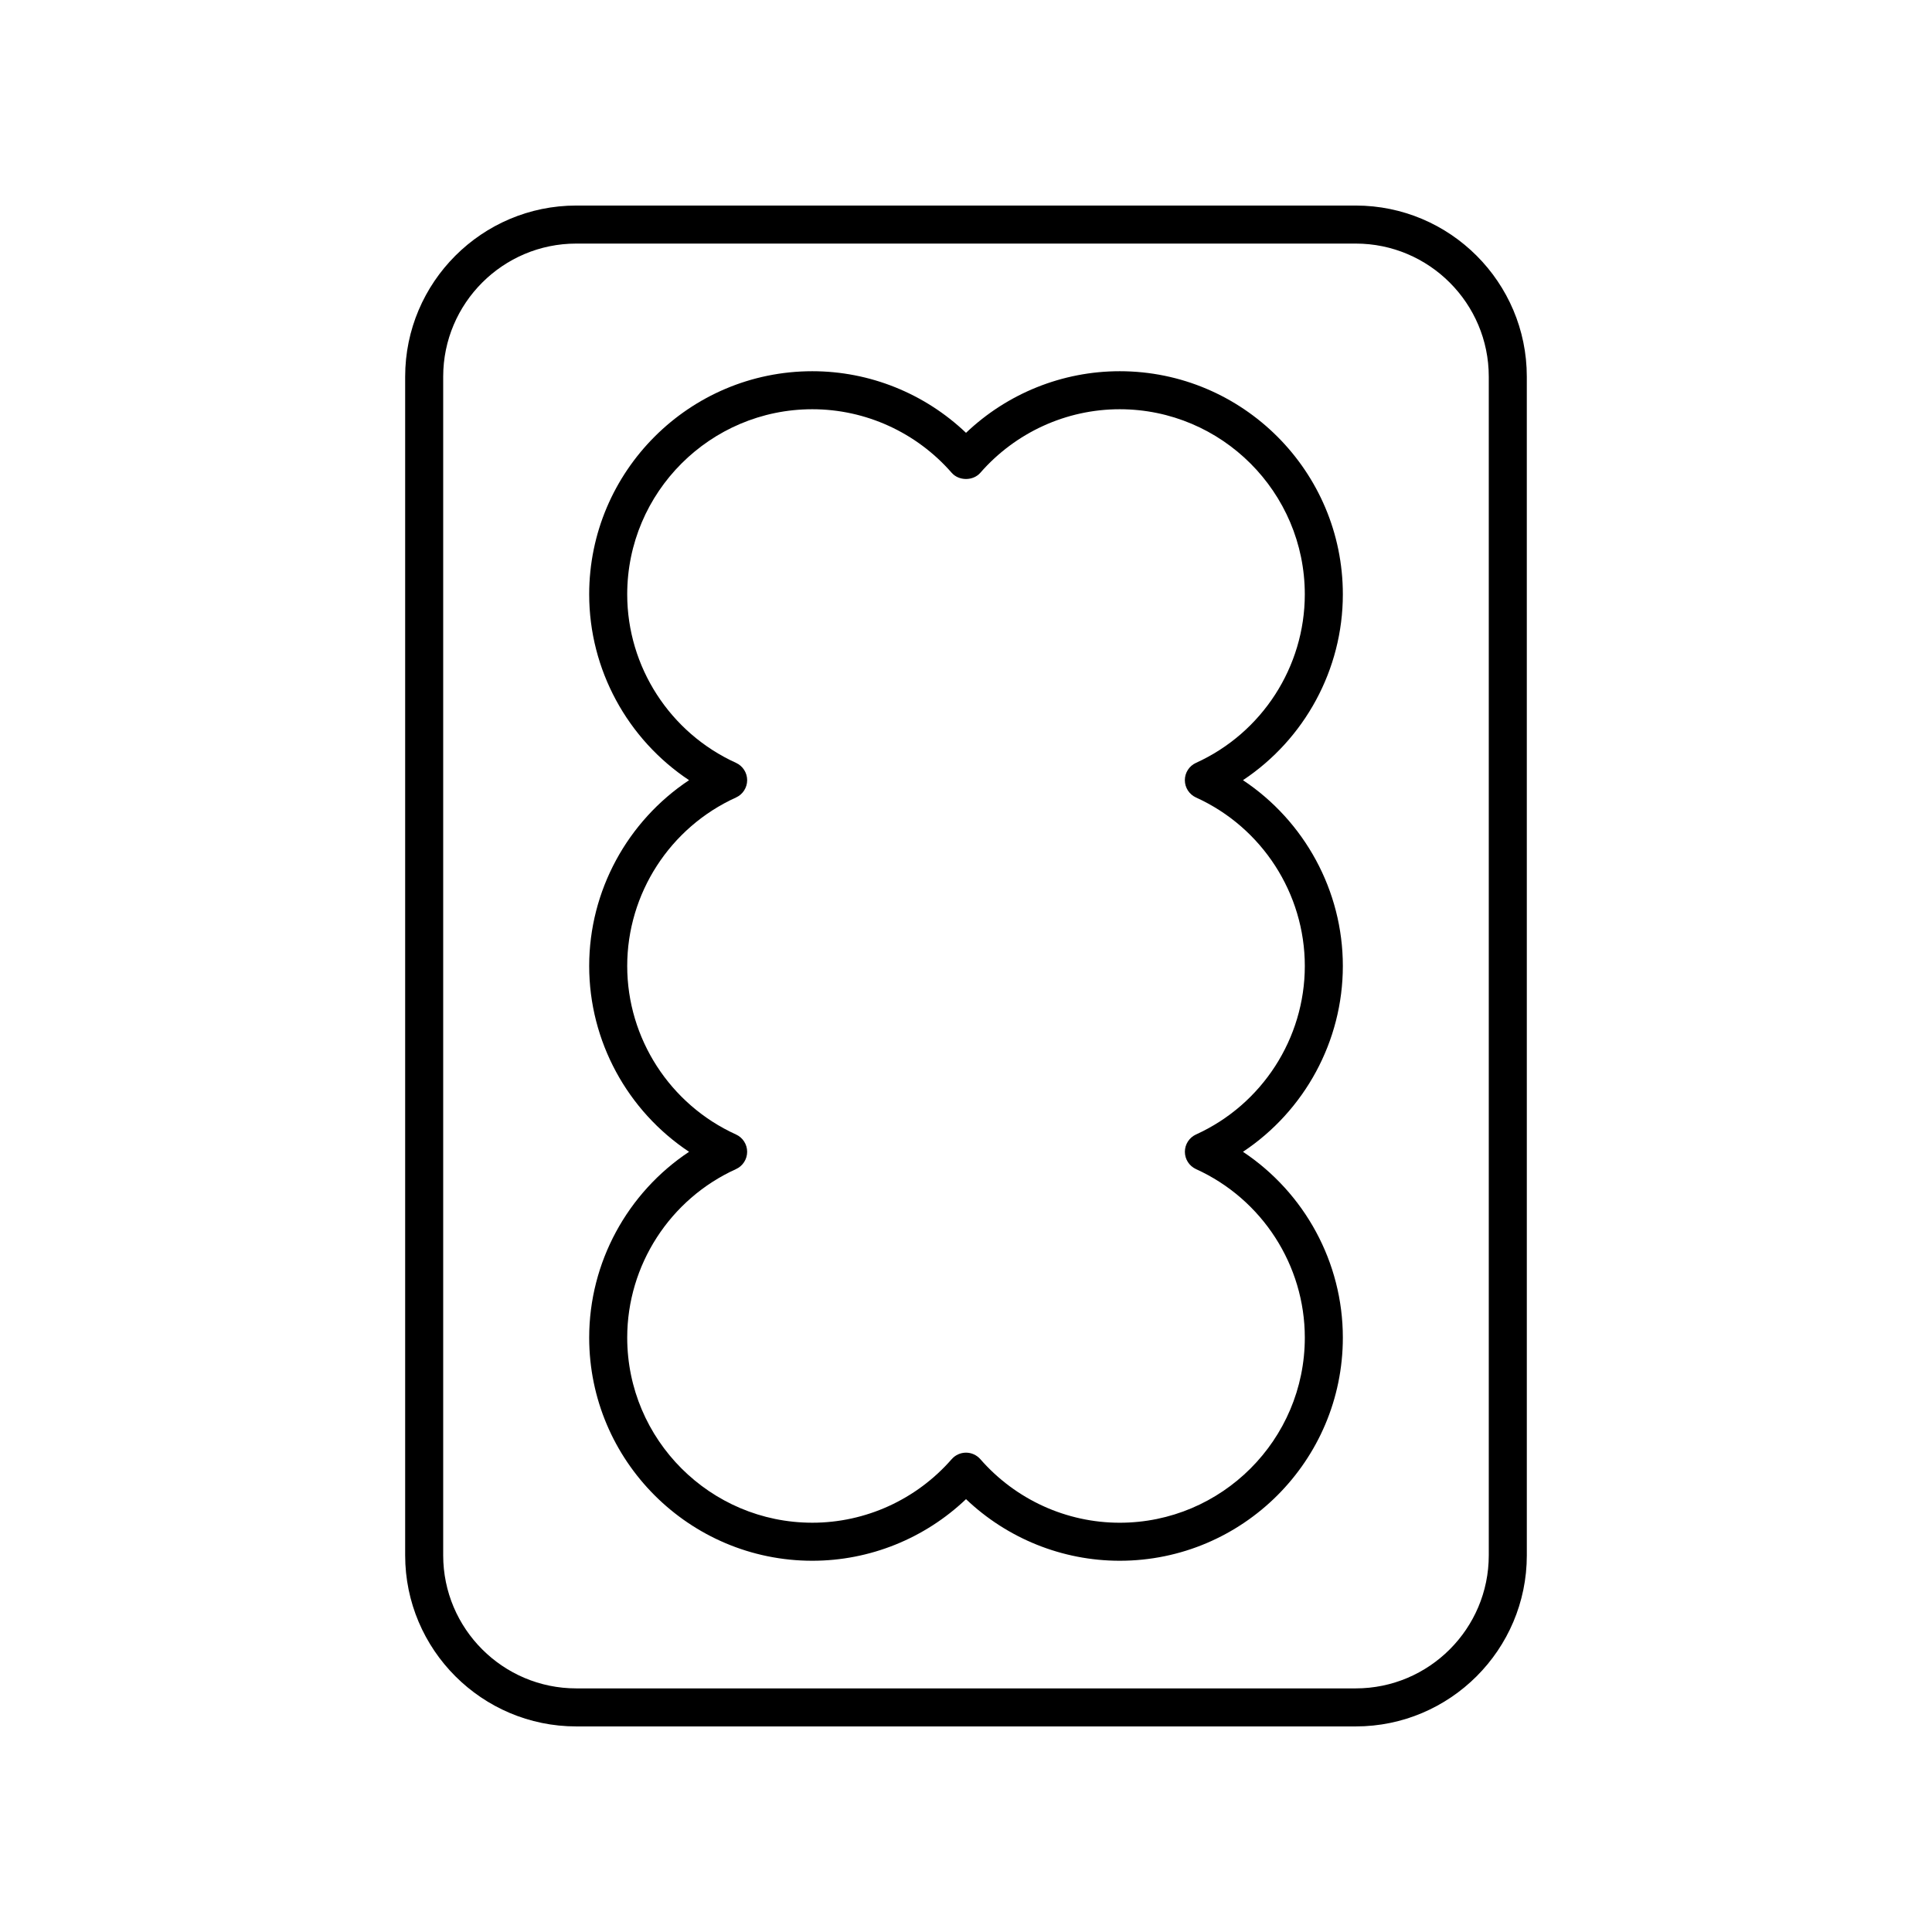
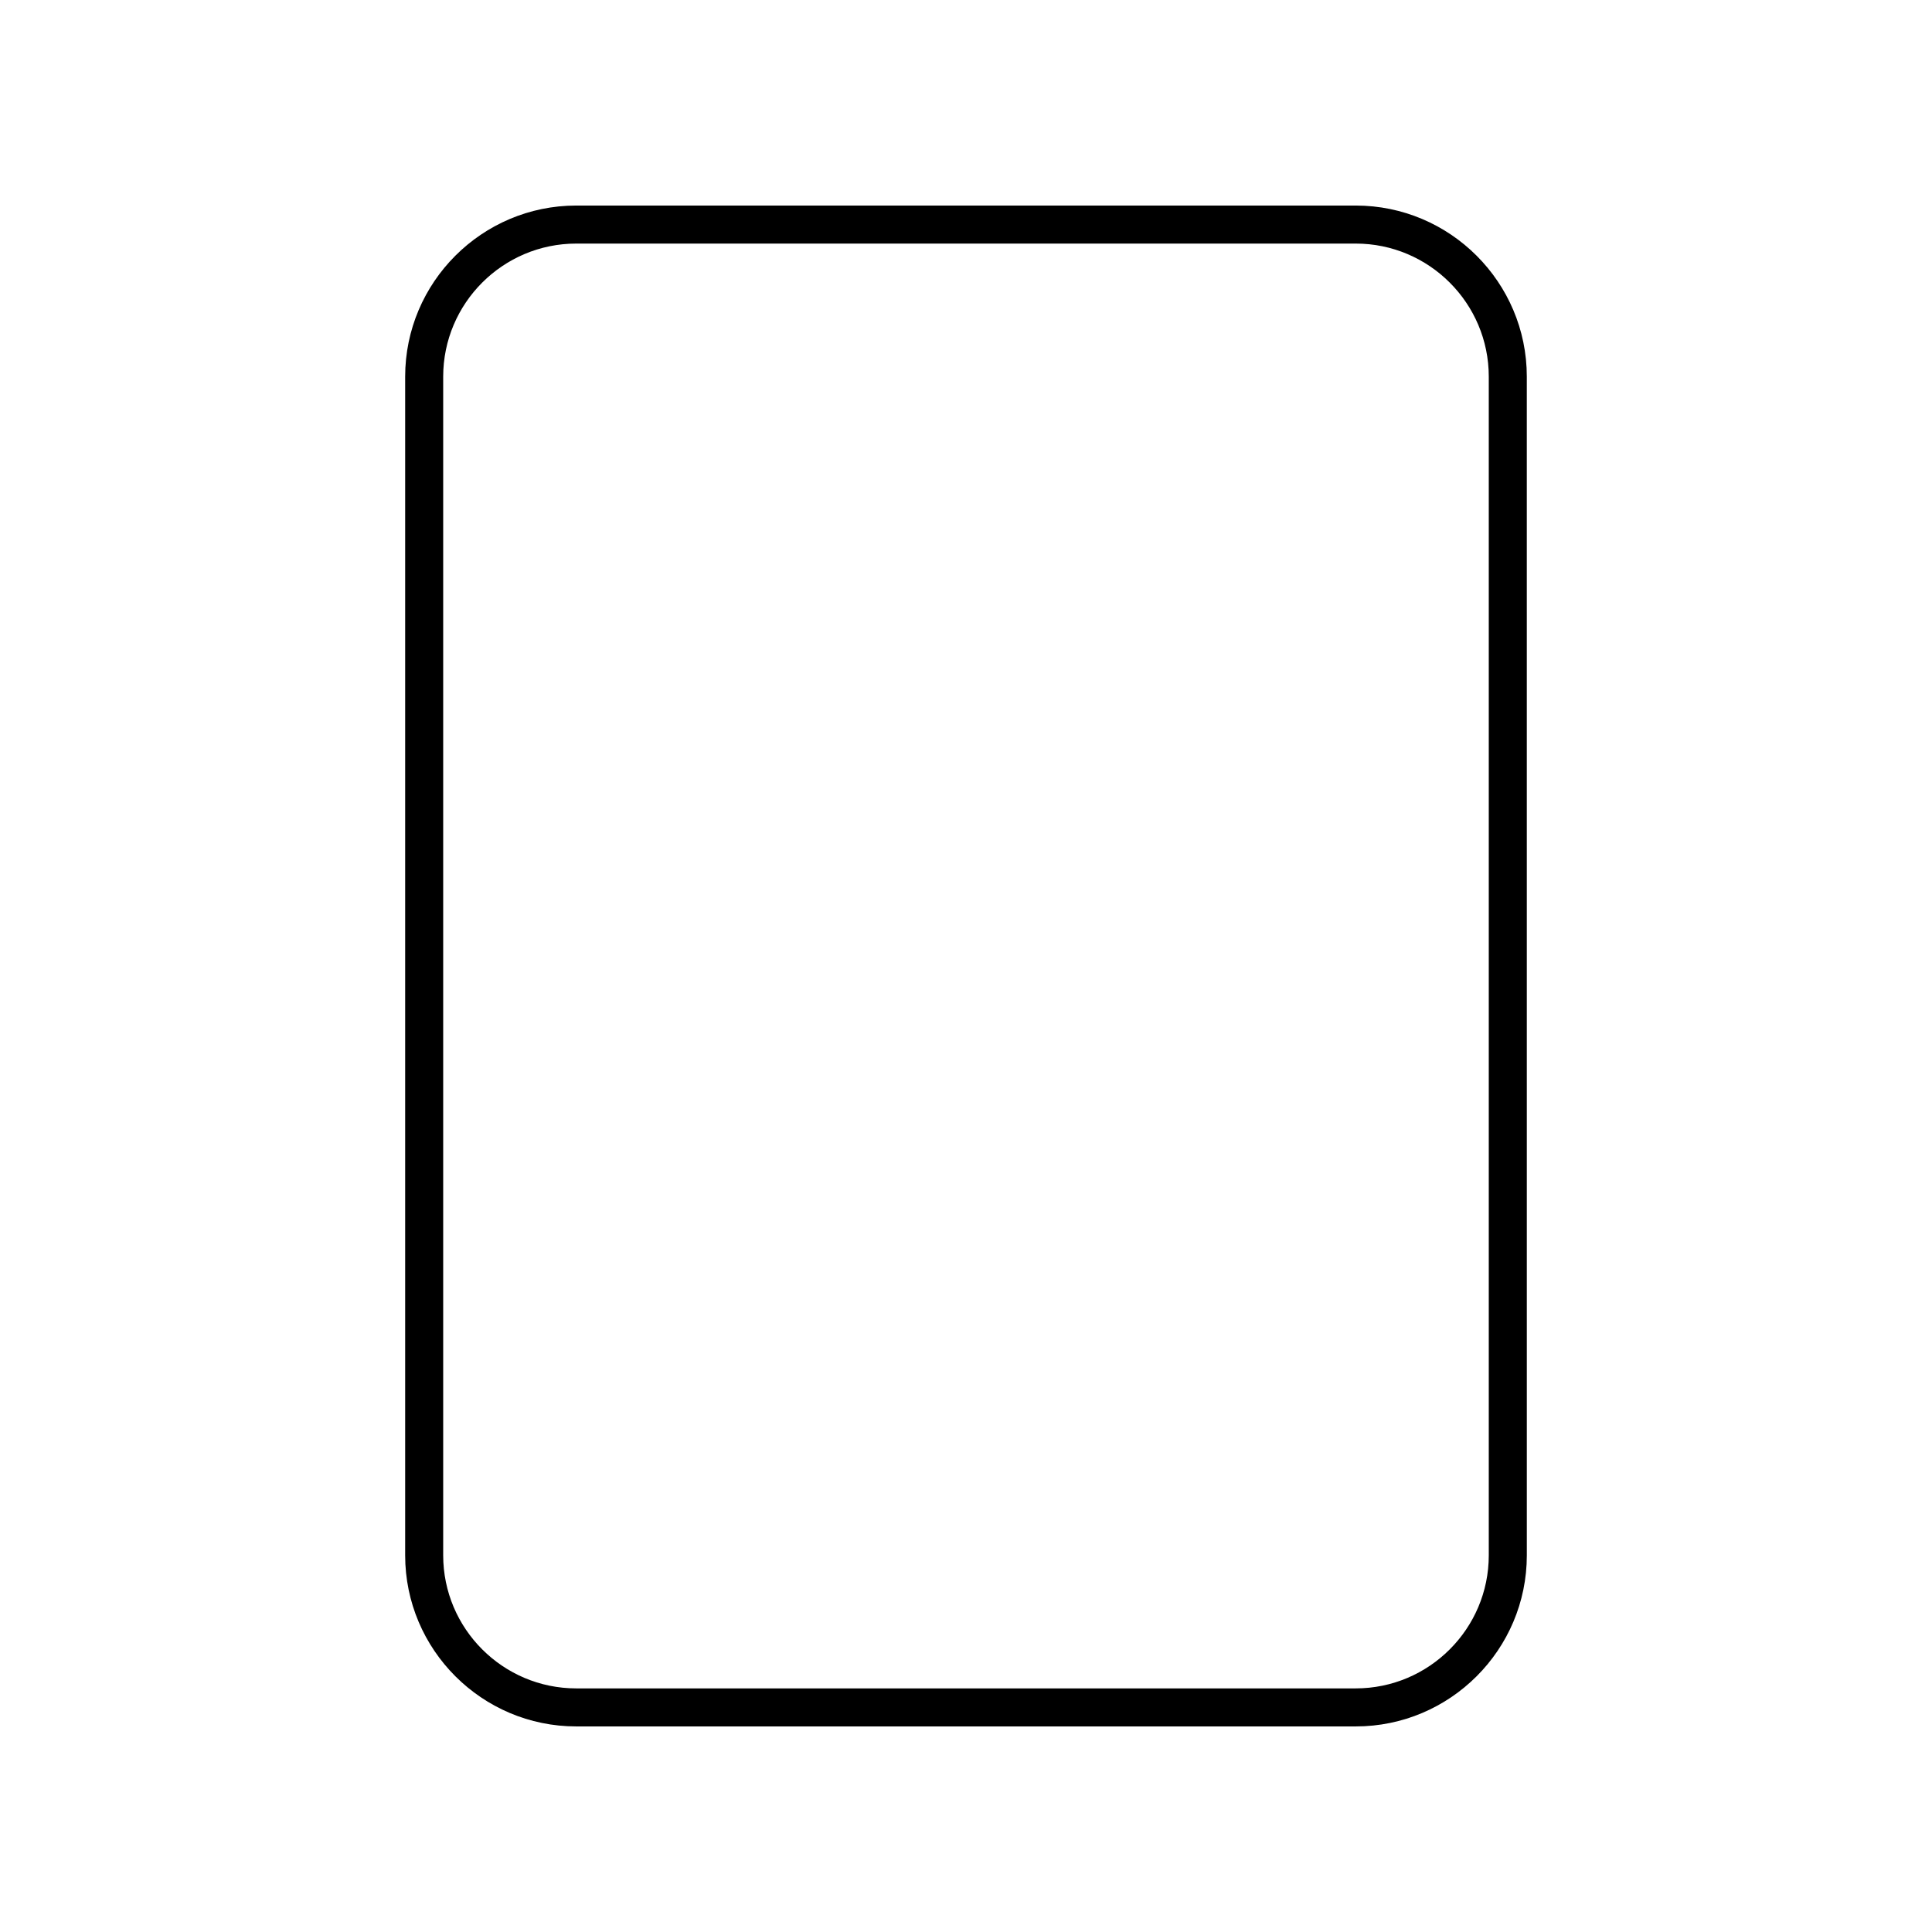
<svg xmlns="http://www.w3.org/2000/svg" fill="#000000" width="800px" height="800px" version="1.1" viewBox="144 144 512 512">
  <g>
    <path d="m503.28 601.52c25 0 45.344-20.344 45.344-45.344l-0.004-312.36c0-25-20.344-45.344-45.344-45.344h-206.56c-25 0-45.344 20.344-45.344 45.344v312.36c0 25 20.344 45.344 45.344 45.344zm-241.83-45.344v-312.36c0-19.445 15.82-35.266 35.266-35.266h206.56c19.445 0 35.266 15.82 35.266 35.266v312.36c0 19.445-15.82 35.266-35.266 35.266h-206.56c-19.445 0-35.266-15.82-35.266-35.266z" />
-     <path d="m300.14 498.48c0 32.605 26.527 59.137 59.137 59.137 15.207 0 29.766-5.891 40.727-16.328 10.961 10.438 25.52 16.328 40.727 16.328 32.605 0 59.137-26.527 59.137-59.137 0-19.941-10.141-38.395-26.469-49.242 16.328-10.848 26.469-29.305 26.469-49.242s-10.145-38.395-26.469-49.242c16.324-10.848 26.469-29.305 26.469-49.242 0-32.605-26.527-59.137-59.137-59.137-15.207 0-29.766 5.891-40.727 16.328-10.961-10.438-25.52-16.328-40.727-16.328-32.605 0-59.137 26.527-59.137 59.137 0 19.938 10.145 38.395 26.469 49.242-16.324 10.848-26.469 29.305-26.469 49.242s10.141 38.395 26.469 49.242c-16.328 10.844-26.469 29.301-26.469 49.242zm38.906-53.832c-17.516-7.949-28.828-25.477-28.828-44.652 0-19.18 11.316-36.707 28.832-44.652 1.801-0.816 2.957-2.609 2.957-4.59 0-1.977-1.156-3.769-2.957-4.59-17.516-7.949-28.832-25.477-28.832-44.652 0-27.051 22.008-49.059 49.059-49.059 14.121 0 27.586 6.141 36.93 16.844 1.914 2.188 5.676 2.188 7.59 0 9.344-10.703 22.809-16.844 36.93-16.844 27.051 0 49.059 22.008 49.059 49.059 0 19.18-11.316 36.707-28.832 44.652-1.801 0.816-2.957 2.609-2.957 4.59 0 1.977 1.156 3.769 2.957 4.59 17.52 7.945 28.836 25.473 28.836 44.652 0 19.176-11.316 36.703-28.832 44.652-1.797 0.816-2.953 2.613-2.953 4.59 0 1.977 1.156 3.769 2.957 4.59 17.512 7.949 28.828 25.477 28.828 44.652 0 27.051-22.008 49.059-49.059 49.059-14.121 0-27.586-6.141-36.93-16.844-0.961-1.094-2.344-1.727-3.797-1.727s-2.84 0.629-3.797 1.723c-9.344 10.703-22.809 16.844-36.93 16.844-27.051 0-49.059-22.008-49.059-49.059 0-19.18 11.316-36.707 28.828-44.652 1.801-0.816 2.957-2.609 2.957-4.59 0-1.973-1.156-3.769-2.957-4.586z" />
  </g>
</svg>